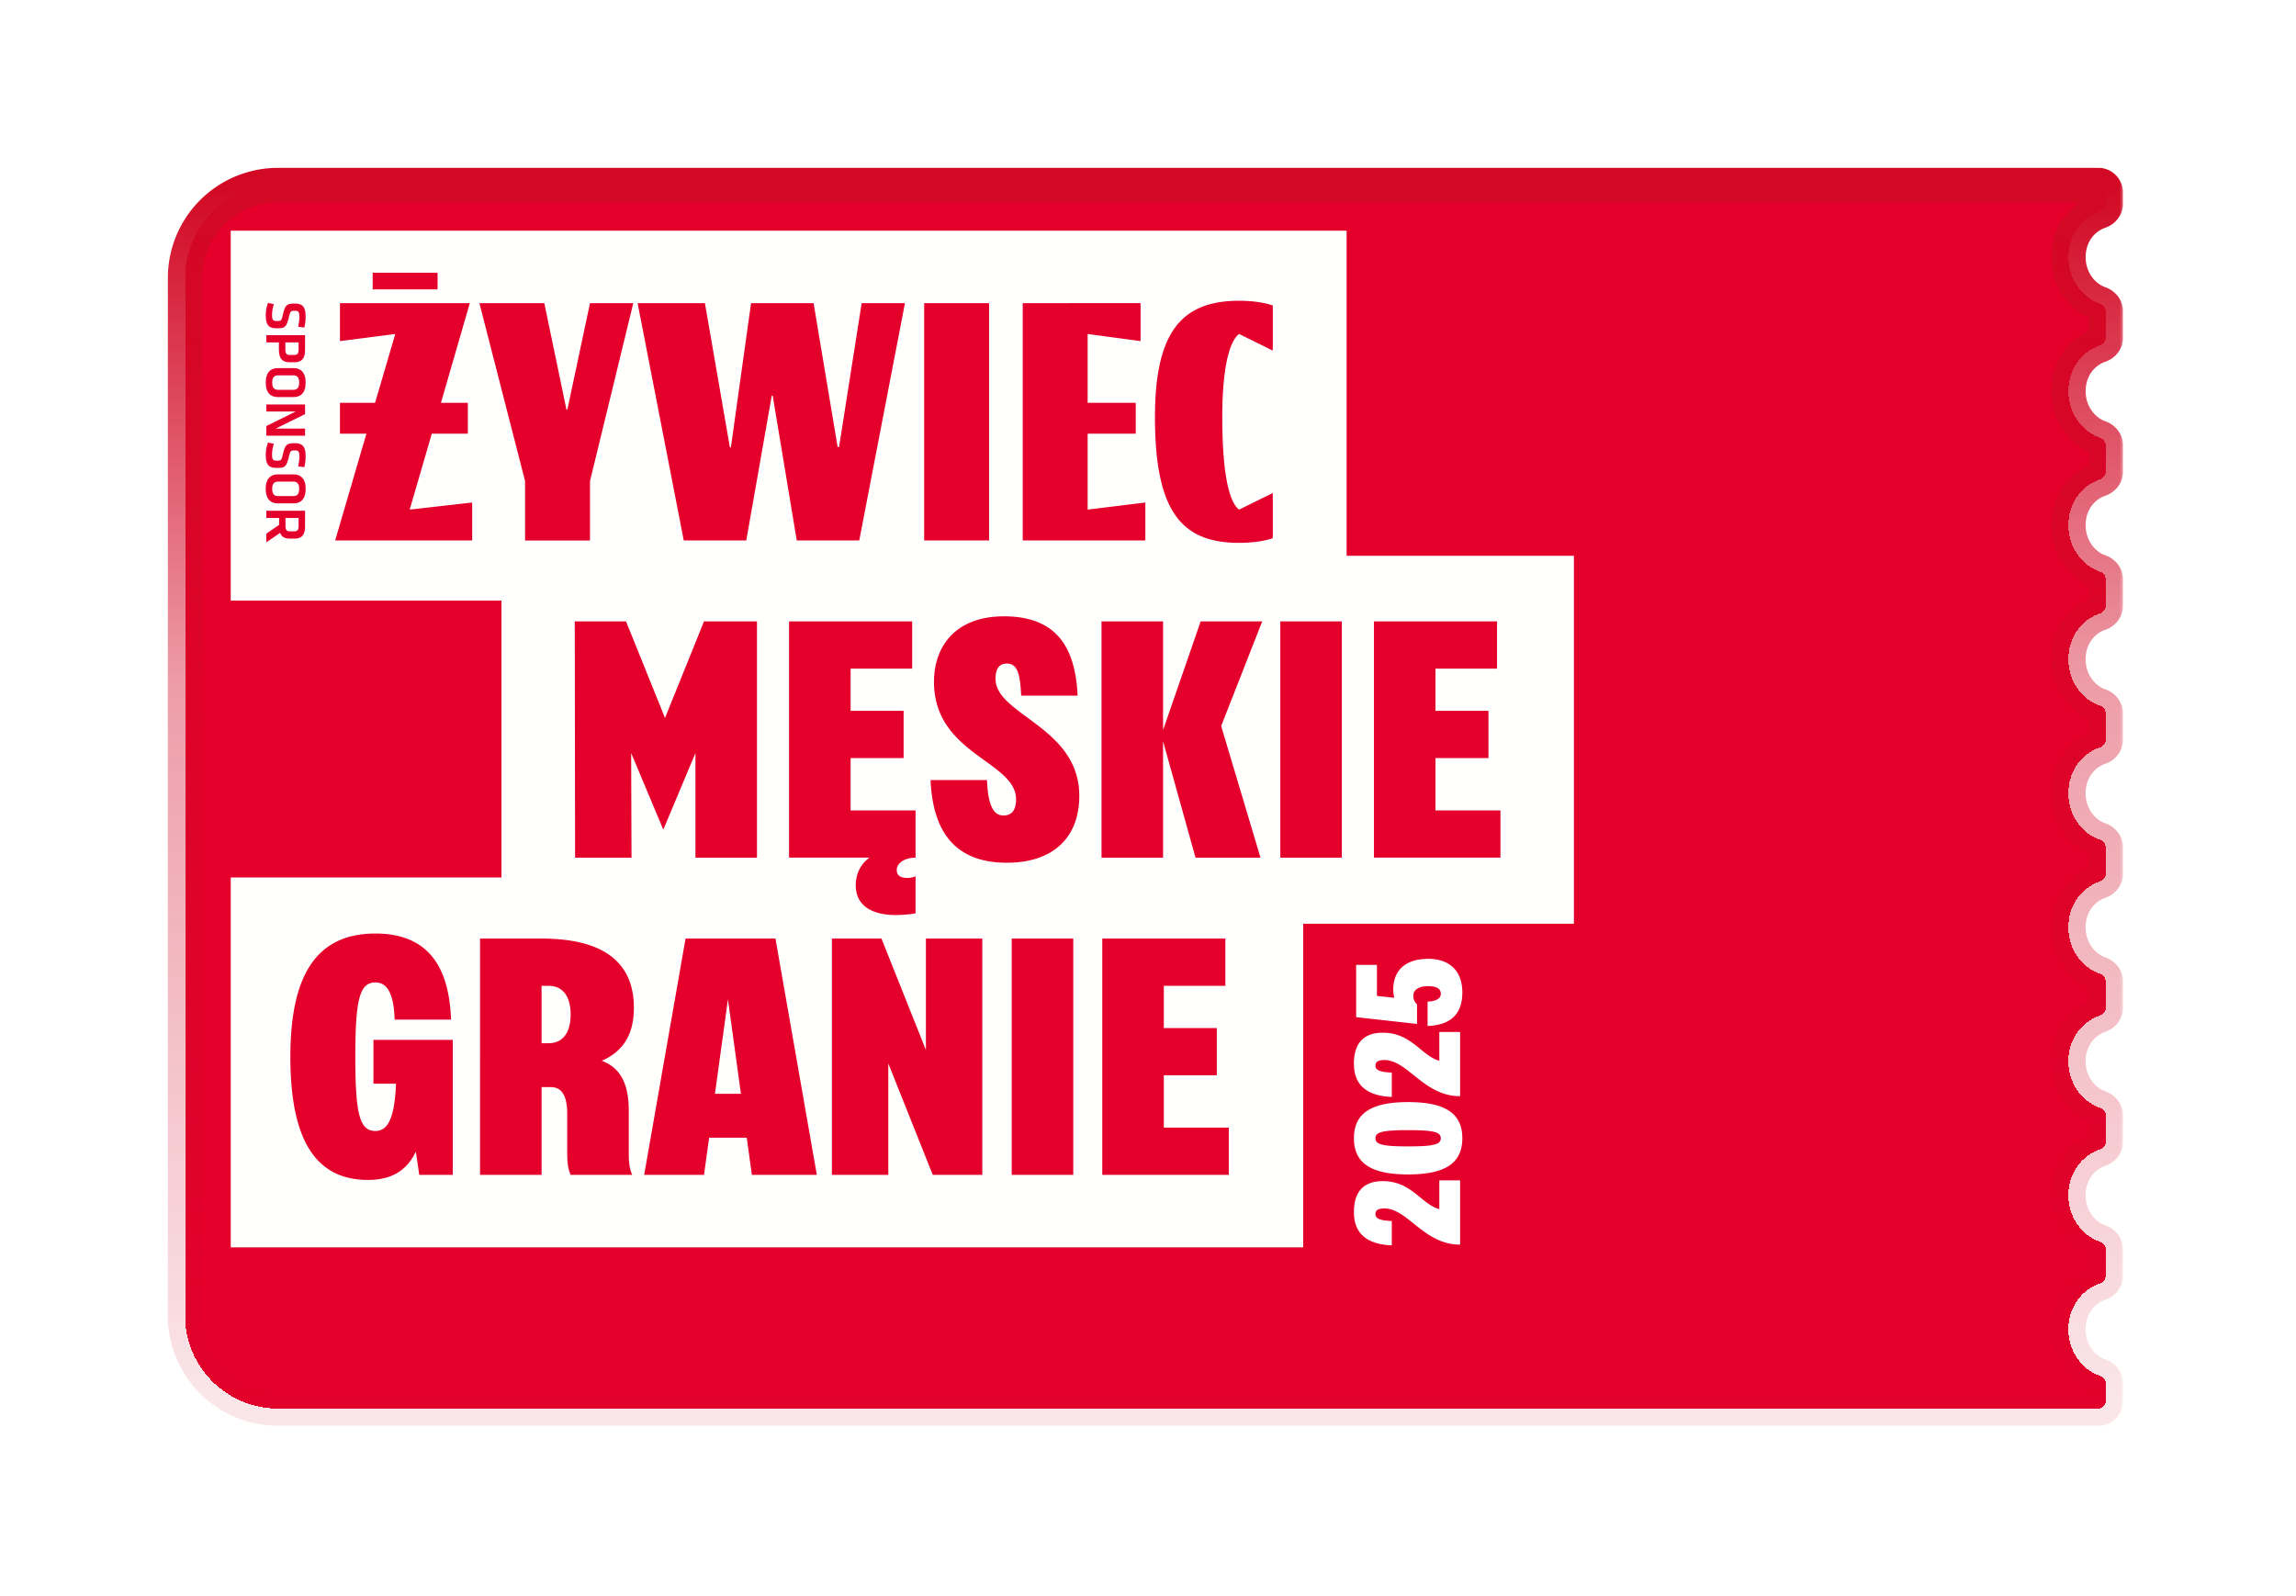
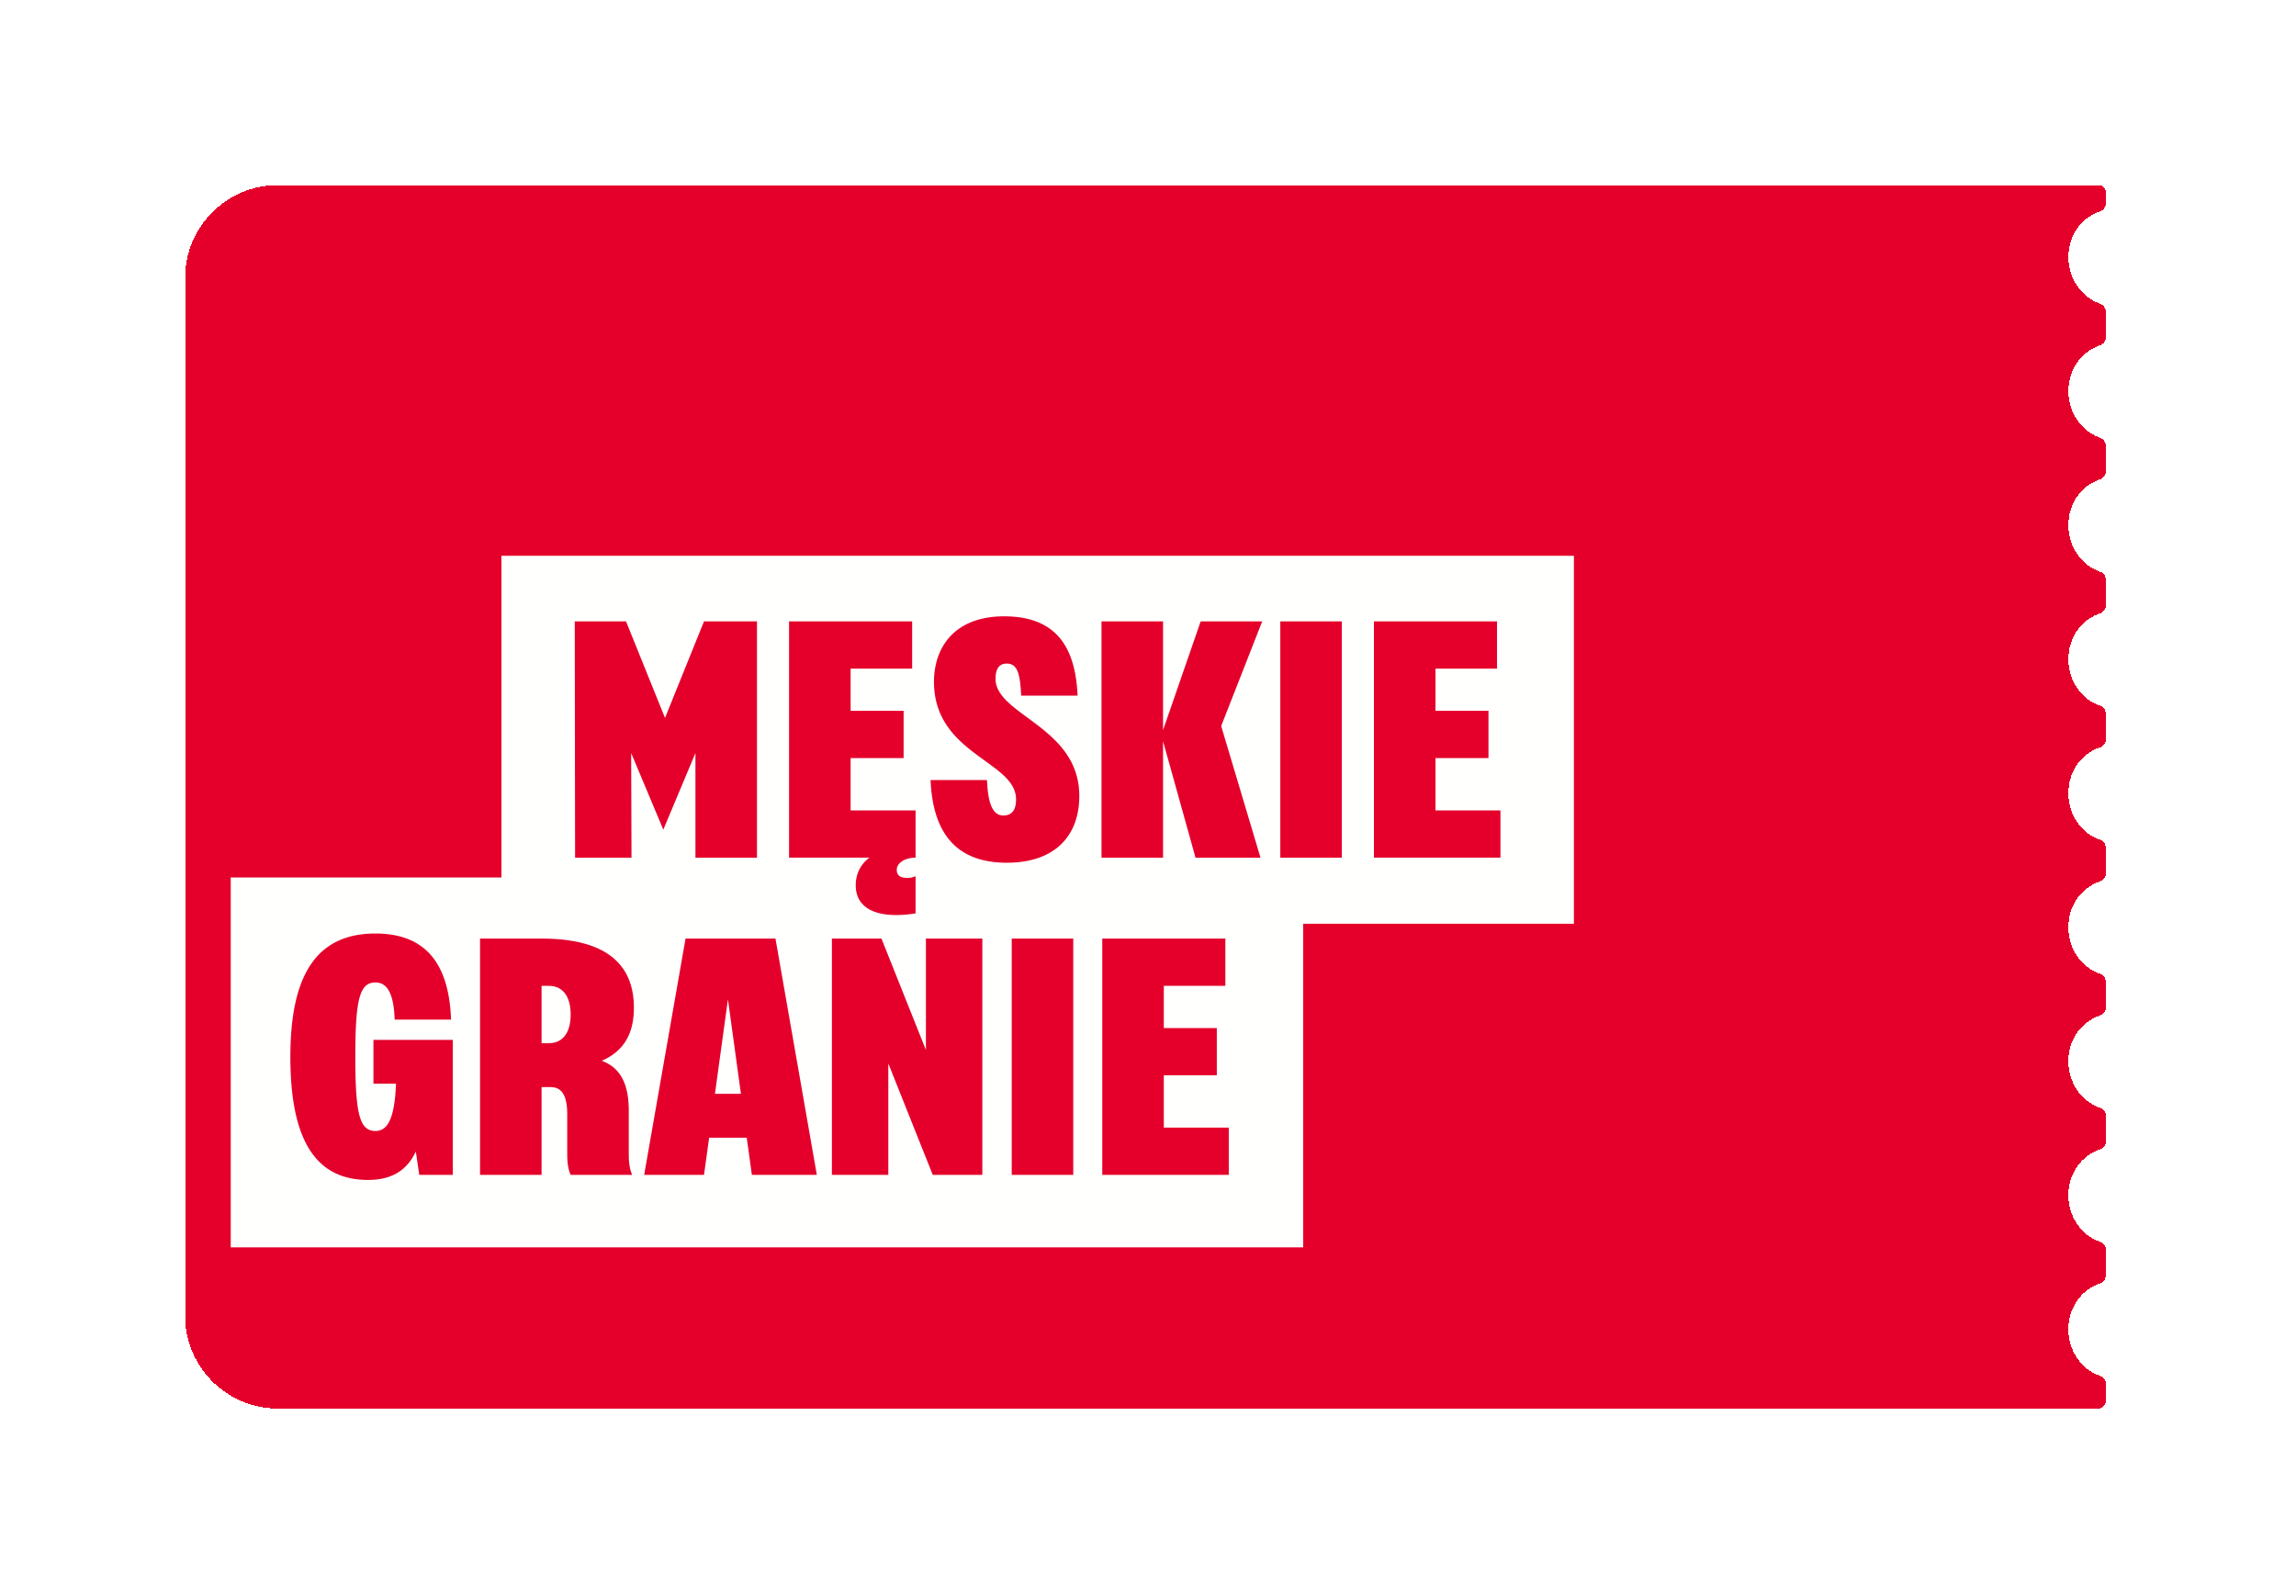
<svg xmlns="http://www.w3.org/2000/svg" width="200" height="139" fill="none">
  <g filter="url(#a)">
    <mask id="c" maskUnits="userSpaceOnUse" x="9.349" y="9.35" width="171" height="111" fill="#000">
      <path fill="#fff" d="M9.349 9.35h171v111h-171z" />
      <path d="M175.401 111.037c0-1.999 1.216-3.476 2.734-3.991.293-.099.516-.36.516-.67v-2.306c0-.309-.223-.569-.515-.67-1.599-.554-2.735-2.176-2.735-4.039 0-2.004 1.216-3.477 2.733-3.99.294-.1.517-.36.517-.67v-2.305c0-.309-.223-.569-.515-.67-1.599-.553-2.735-2.174-2.735-4.039 0-2 1.216-3.475 2.734-3.99.293-.1.516-.36.516-.67v-2.306c0-.31-.223-.57-.515-.67-1.599-.553-2.735-2.173-2.735-4.035 0-2.004 1.216-3.478 2.733-3.991.294-.1.517-.36.517-.67v-2.31c0-.31-.222-.569-.514-.67-1.6-.555-2.736-2.178-2.736-4.039 0-2 1.216-3.475 2.734-3.99.293-.1.516-.36.516-.67V57.37c0-.31-.223-.57-.515-.67-1.599-.553-2.735-2.173-2.735-4.036 0-2.004 1.216-3.476 2.734-3.99.293-.1.516-.36.516-.67v-2.31c0-.31-.223-.569-.515-.67-1.599-.554-2.735-2.176-2.735-4.039 0-2 1.216-3.475 2.734-3.99.293-.1.516-.36.516-.67v-2.307c0-.309-.223-.569-.515-.67-1.596-.553-2.732-2.174-2.732-4.035 0-2.003 1.215-3.476 2.731-3.99.293-.1.516-.36.516-.67v-2.31c0-.31-.223-.57-.515-.67-1.596-.554-2.732-2.175-2.732-4.035 0-2.004 1.215-3.476 2.731-3.99.293-.1.516-.36.516-.67v-.985a.644.644 0 0 0-.644-.643H19.444a8.095 8.095 0 0 0-8.095 8.095v90.397a8.095 8.095 0 0 0 8.095 8.095h158.563a.644.644 0 0 0 .644-.644v-1.546c0-.309-.223-.569-.515-.67-1.599-.553-2.735-2.173-2.735-4.039" />
    </mask>
    <path d="M175.401 111.037c0-1.999 1.216-3.476 2.734-3.991.293-.099.516-.36.516-.67v-2.306c0-.309-.223-.569-.515-.67-1.599-.554-2.735-2.176-2.735-4.039 0-2.004 1.216-3.477 2.733-3.99.294-.1.517-.36.517-.67v-2.305c0-.309-.223-.569-.515-.67-1.599-.553-2.735-2.174-2.735-4.039 0-2 1.216-3.475 2.734-3.99.293-.1.516-.36.516-.67v-2.306c0-.31-.223-.57-.515-.67-1.599-.553-2.735-2.173-2.735-4.035 0-2.004 1.216-3.478 2.733-3.991.294-.1.517-.36.517-.67v-2.31c0-.31-.222-.569-.514-.67-1.6-.555-2.736-2.178-2.736-4.039 0-2 1.216-3.475 2.734-3.99.293-.1.516-.36.516-.67V57.37c0-.31-.223-.57-.515-.67-1.599-.553-2.735-2.173-2.735-4.036 0-2.004 1.216-3.476 2.734-3.99.293-.1.516-.36.516-.67v-2.31c0-.31-.223-.569-.515-.67-1.599-.554-2.735-2.176-2.735-4.039 0-2 1.216-3.475 2.734-3.99.293-.1.516-.36.516-.67v-2.307c0-.309-.223-.569-.515-.67-1.596-.553-2.732-2.174-2.732-4.035 0-2.003 1.215-3.476 2.731-3.99.293-.1.516-.36.516-.67v-2.31c0-.31-.223-.57-.515-.67-1.596-.554-2.732-2.175-2.732-4.035 0-2.004 1.215-3.476 2.731-3.99.293-.1.516-.36.516-.67v-.985a.644.644 0 0 0-.644-.643H19.444a8.095 8.095 0 0 0-8.095 8.095v90.397a8.095 8.095 0 0 0 8.095 8.095h158.563a.644.644 0 0 0 .644-.644v-1.546c0-.309-.223-.569-.515-.67-1.599-.553-2.735-2.173-2.735-4.039" fill="#E4002B" shape-rendering="crispEdges" />
-     <path d="M178.007 11.35v-1.5 1.5Zm.129 10.323-.491 1.417.491-1.417Zm-.001 3.65-.482-1.42.482 1.42Zm.001 8.025-.491 1.418.491-1.418Zm-.001 3.647.482 1.42-.482-1.42Zm.001 8.029.491-1.418-.491 1.418Zm0 11.676.49-1.418-.49 1.418Zm.001 11.675-.492 1.417.492-1.417Zm-.003 3.65-.481-1.421.481 1.42Zm.002 8.026.49-1.418-.49 1.418Zm-.001-31.377-.482-1.42.482 1.42Zm.001 43.052-.49 1.418.49-1.418ZM19.444 11.35v1.5-1.5Zm158.69 84.02-.481-1.42.481 1.42Zm.002 19.707-.49 1.418.49-1.418Zm-.001-31.38.482 1.42-.482-1.42Zm0-23.351.482 1.42-.482-1.42Zm0-46.699-.482-1.42.482 1.42Zm.001 89.753.491-1.418-.491 1.418Zm-.001 3.646-.483-1.42.483 1.42Zm-1.234 3.991c0-1.347.798-2.259 1.716-2.571l-.965-2.84c-2.117.719-3.751 2.76-3.751 5.411h3Zm3.25-4.661v-2.306h-3v2.306h3Zm-1.524-4.394c-.952-.329-1.726-1.35-1.726-2.62h-3c0 2.453 1.497 4.678 3.745 5.455l.981-2.835Zm-1.726-2.62c0-1.353.798-2.26 1.714-2.571l-.962-2.842c-2.118.718-3.752 2.757-3.752 5.412h3Zm3.25-4.662v-2.304h-3V94.7h3Zm-1.525-4.391c-.951-.33-1.725-1.35-1.725-2.622h-3c0 2.456 1.497 4.68 3.745 5.457l.98-2.835Zm-1.725-2.622c0-1.348.797-2.258 1.716-2.57l-.964-2.84c-2.118.718-3.752 2.758-3.752 5.41h3Zm3.25-4.66v-2.306h-3v2.306h3Zm-1.525-4.394c-.952-.33-1.725-1.348-1.725-2.617h-3c0 2.455 1.498 4.676 3.745 5.452l.98-2.835Zm-1.725-2.617c0-1.353.798-2.26 1.714-2.57l-.962-2.842c-2.118.717-3.752 2.756-3.752 5.412h3Zm3.25-4.661v-2.31h-3v2.31h3Zm-1.523-4.398c-.953-.33-1.727-1.352-1.727-2.62h-3c0 2.453 1.498 4.676 3.744 5.455l.983-2.835Zm-1.727-2.62c0-1.35.797-2.26 1.716-2.57l-.964-2.842c-2.118.719-3.752 2.758-3.752 5.411h3Zm3.25-4.66V57.37h-3v2.306h3Zm-1.525-4.395c-.952-.33-1.725-1.348-1.725-2.618h-3c0 2.456 1.498 4.676 3.745 5.453l.98-2.835Zm-1.725-2.618c0-1.351.797-2.258 1.715-2.57l-.963-2.84c-2.117.717-3.752 2.754-3.752 5.41h3Zm3.25-4.66v-2.31h-3v2.31h3Zm-1.524-4.398c-.952-.329-1.726-1.35-1.726-2.62h-3c0 2.453 1.497 4.678 3.745 5.456l.981-2.836Zm-1.726-2.62c0-1.35.797-2.26 1.716-2.571l-.964-2.84c-2.118.718-3.752 2.757-3.752 5.41h3Zm3.25-4.661v-2.307h-3v2.307h3Zm-1.523-4.394c-.95-.33-1.724-1.35-1.724-2.618h-3c0 2.453 1.497 4.675 3.741 5.453l.983-2.835Zm-1.724-2.618c0-1.352.797-2.259 1.713-2.57l-.964-2.84c-2.117.718-3.749 2.755-3.749 5.41h3Zm3.247-4.66v-2.31h-3v2.31h3Zm-1.523-4.398c-.95-.329-1.724-1.349-1.724-2.617h-3c0 2.452 1.497 4.674 3.741 5.452l.983-2.835Zm-1.724-2.617c0-1.353.797-2.26 1.713-2.57l-.964-2.841c-2.117.718-3.749 2.755-3.749 5.41h3Zm3.247-4.66v-.985h-3v.985h3Zm-2.144-3.128H19.444v3h158.563v-3ZM9.849 19.445v90.397h3V19.445h-3Zm9.595 99.992h158.563v-3H19.444v3Zm160.707-2.144v-1.546h-3v1.546h3Zm-1.525-3.633c-.951-.329-1.725-1.348-1.725-2.622h-3c0 2.458 1.497 4.68 3.745 5.457l.98-2.835Zm-.619 5.777c1.184 0 2.144-.96 2.144-2.144h-3c0-.473.383-.856.856-.856v3Zm2.144-107.444c0-1.184-.96-2.143-2.144-2.143v3a.856.856 0 0 1-.856-.857h3Zm0 10.35c0-1.07-.75-1.82-1.523-2.088l-.983 2.835a.772.772 0 0 1-.494-.747h3Zm-1.534 4.4c.782-.265 1.534-1.02 1.534-2.09h-3c0-.45.306-.684.502-.75l.964 2.84Zm1.534 7.275c0-1.069-.75-1.82-1.523-2.087l-.983 2.835a.772.772 0 0 1-.494-.748h3Zm-1.534 4.397c.782-.265 1.534-1.02 1.534-2.09h-3c0-.45.306-.684.502-.75l.964 2.84Zm1.534 7.28c0-1.07-.751-1.82-1.524-2.089l-.981 2.835a.773.773 0 0 1-.495-.747h3Zm0 11.675c0-1.07-.751-1.82-1.525-2.088l-.98 2.835a.773.773 0 0 1-.495-.747h3Zm0 11.675c0-1.069-.75-1.82-1.523-2.088l-.983 2.835a.773.773 0 0 1-.494-.747h3Zm-1.536 4.4c.783-.265 1.536-1.02 1.536-2.09h-3c0-.451.306-.685.502-.751l.962 2.841Zm1.536 7.276c0-1.07-.751-1.82-1.525-2.088l-.98 2.835a.773.773 0 0 1-.495-.747h3Zm-1.535-30.627c.783-.265 1.535-1.02 1.535-2.09h-3c0-.45.306-.684.502-.75l.963 2.84ZM9.849 109.842a9.595 9.595 0 0 0 9.595 9.595v-3a6.595 6.595 0 0 1-6.595-6.595h-3Zm170.302-17.446c0-1.07-.751-1.82-1.525-2.087l-.98 2.835a.773.773 0 0 1-.495-.748h3ZM19.444 9.85a9.595 9.595 0 0 0-9.595 9.595h3a6.595 6.595 0 0 1 6.595-6.595v-3Zm159.171 86.94c.783-.265 1.536-1.02 1.536-2.09h-3c0-.452.306-.685.502-.752l.962 2.842Zm1.536 18.956c0-1.069-.751-1.82-1.525-2.087l-.98 2.835a.773.773 0 0 1-.495-.748h3Zm-1.534-30.63c.782-.265 1.534-1.02 1.534-2.09h-3c0-.45.306-.684.502-.75l.964 2.84Zm0-23.35c.782-.266 1.534-1.02 1.534-2.09h-3c0-.452.306-.685.502-.752l.964 2.841Zm0-46.7c.782-.265 1.534-1.02 1.534-2.09h-3c0-.45.306-.684.502-.75l.964 2.84Zm1.534 89.003c0-1.07-.751-1.82-1.524-2.088l-.981 2.835a.772.772 0 0 1-.495-.747h3Zm-1.534 4.396c.782-.265 1.534-1.019 1.534-2.09h-3c0-.45.306-.684.501-.75l.965 2.84Z" fill="url(#b)" mask="url(#c)" />
  </g>
  <path fill-rule="evenodd" clip-rule="evenodd" d="M20.097 108.668h93.421V76.44h-93.42v32.228Z" fill="#FFFFFE" />
  <path fill-rule="evenodd" clip-rule="evenodd" d="M43.678 80.475H137.1V48.418H43.68v32.057Z" fill="#FFFFFE" />
-   <path fill-rule="evenodd" clip-rule="evenodd" d="M20.097 52.324H117.3V20.097H20.097v32.227Z" fill="#FFFFFE" />
  <path fill-rule="evenodd" clip-rule="evenodd" d="M23.149 27.429c0-.38.096-.82.203-1.04l.501.11c-.096.31-.157.61-.157.94 0 .455.096.53.42.53.375 0 .406-.01.537-.61.183-.805.34-.915 1.054-.915.613 0 .917.275.917 1.12 0 .29-.035.64-.111.97l-.537-.07c.06-.275.1-.6.1-.89 0-.425-.09-.5-.384-.5-.385 0-.395.01-.537.585-.218.895-.365.94-1.038.94-.639 0-.968-.185-.968-1.17Zm2.862 3.036v-.635h-1.155v.635c0 .355.132.46.41.46h.345c.279 0 .4-.114.4-.46Zm.562-1.265v1.3c0 .77-.319 1.056-.911 1.056H25.2c-.587 0-.906-.31-.906-1.086v-.64h-1.095v-.63h3.374Zm-2.35 3.5c-.32 0-.512.16-.512.63s.193.63.512.63h1.327c.32 0 .512-.16.512-.63s-.193-.63-.512-.63h-1.327Zm-.036 1.89c-.562 0-1.038-.32-1.038-1.26s.476-1.26 1.038-1.26h1.399c.562 0 1.038.32 1.038 1.26s-.476 1.26-1.038 1.26h-1.399Zm1.571 1.26H23.2v-.614h3.374v.84l-2.564 1.265h2.564v.615H23.2v-.84l2.558-1.265Z" fill="#E4002B" />
  <path d="M23.352 38.554c-.107.22-.203.66-.203 1.04 0 .986.33 1.17.968 1.17.673 0 .82-.044 1.038-.94.142-.575.152-.585.537-.585.294 0 .385.075.385.5 0 .29-.04.616-.101.89l.536.07c.077-.33.112-.68.112-.97 0-.845-.304-1.12-.917-1.12-.714 0-.871.11-1.054.915-.131.6-.162.61-.536.61-.325 0-.421-.074-.421-.53 0-.33.06-.63.157-.94l-.501-.11Z" fill="#E4002B" />
  <path fill-rule="evenodd" clip-rule="evenodd" d="m23.2 46.49 1.114-.765v-.6h-1.115v-.63h3.374v1.365c0 .775-.319 1.06-.911 1.06h-.441c-.405 0-.69-.15-.816-.5l-1.206.825v-.755Zm2.81-.655v-.71h-1.144v.71c0 .345.127.455.41.455h.335c.284 0 .4-.12.4-.455Zm-1.823-1.985c-.562 0-1.038-.32-1.038-1.261 0-.94.476-1.26 1.038-1.26h1.399c.562 0 1.038.32 1.038 1.26s-.476 1.26-1.038 1.26h-1.399Zm.036-1.892c-.32 0-.512.16-.512.63 0 .471.193.63.512.63h1.327c.32 0 .512-.159.512-.63 0-.47-.193-.63-.512-.63h-1.327Zm1.071 50.102c0-6.97 2.174-10.734 7.415-10.734 5.004 0 6.433 3.47 6.582 7.498h-4.914c-.06-1.823-.447-3.234-1.668-3.234-1.37 0-1.757 1.411-1.757 6.47 0 5.057.387 6.468 1.757 6.468 1.102 0 1.668-1.176 1.787-4.117h-1.965V90.59h6.909v11.762h-2.919l-.298-2.029c-.744 1.558-1.995 2.47-4.17 2.47-4.734 0-6.76-3.764-6.76-10.733Zm22.478-1.177c1.4 0 1.936-1.118 1.936-2.5s-.536-2.5-1.936-2.5h-.596v5h.596Zm-5.957-9.116h5.361c5.867 0 8.041 2.44 8.041 6.028 0 2.206-.834 3.764-2.8 4.617 1.58.588 2.354 1.94 2.354 4.352v3.528c0 .677 0 1.382.297 2.059h-5.36c-.298-.677-.298-1.382-.298-2.059v-3.234c0-2.117-.834-2.353-1.49-2.353h-.744v7.646h-5.36V81.767Zm22.726 13.526-1.132-8.233-1.132 8.233h2.264Zm.506 3.823h-3.276l-.447 3.235h-5.212l3.604-20.584h7.833l3.603 20.584h-5.658l-.447-3.235Zm7.418-17.349h4.318l3.872 9.704v-9.704h4.914v20.584h-4.318l-3.872-9.704v9.704h-4.914V81.767Zm15.665 20.584h5.36V81.767h-5.36v20.584Zm7.887-20.584h10.722v4.117h-5.361v3.676h4.617v4.116h-4.617v4.558h5.659v4.117h-11.02V81.767ZM60.579 65.603l-2.8 6.675-2.8-6.675.03 9.115h-4.914l-.03-20.583h4.468l3.395 8.41 3.395-8.41h4.616v20.583h-5.36v-9.115Zm8.155-11.468h10.722v4.116h-5.361v3.676h4.617v4.117h-4.617V70.6h5.659v4.117c-.894 0-1.638.442-1.638 1.059 0 .53.357.705.923.705.298 0 .536-.058.715-.146v3.234a10.34 10.34 0 0 1-1.698.147c-2.323 0-3.514-.97-3.514-2.587 0-.912.357-1.794 1.191-2.412h-6.999V54.134Zm12.326 13.82h4.914c.09 2.088.507 3.088 1.43 3.088.864 0 1.102-.647 1.102-1.412 0-3.322-7.148-3.91-7.148-10.233 0-3 1.787-5.705 6.106-5.705 4.825 0 6.224 3.03 6.403 6.91h-4.914c-.09-1.91-.328-2.793-1.251-2.793-.775 0-.983.618-.983 1.323 0 3.176 7.297 4.176 7.297 10.204 0 3.558-2.204 5.822-6.314 5.822-4.795 0-6.463-3.058-6.642-7.204Zm20.251-3.382v10.145h-5.36V54.134h5.36v9.47l3.276-9.47h5.361l-3.574 9.116 3.425 11.468h-5.659l-2.829-10.145Zm10.214 10.145h5.361V54.134h-5.361v20.584Zm8.157-20.584h10.721v4.117h-5.361v3.676h4.617v4.117h-4.617V70.6h5.659v4.117h-11.019V54.134ZM59.56 47.085h5.446l2.22-12.613h.083l2.094 12.613h5.445l3.98-20.677h-3.77l-1.969 12.53h-.125l-2.094-12.53h-5.446L63.665 38.98h-.084l-2.177-12.571H55.54l4.02 20.676Zm-30.365 0h11.937v-3.308l-5.445.62 1.927-6.616h3.14v-2.688H38.41l2.513-8.685h-11.31v3.309l4.817-.62-1.759 5.996h-3.058v2.688h2.304l-2.722 9.304Zm3.267-21.876h5.654v-1.447h-5.654v1.447Zm9.298 1.2 3.979 15.507v5.17h5.654v-5.17l3.77-15.507h-3.77l-1.968 9.263h-.084l-1.927-9.263H41.76Zm38.743 20.676h5.654V26.408h-5.654v20.677Zm8.586 0h10.68v-3.308l-5.026.62v-6.616h4.189v-2.688h-4.189v-5.997l4.608.62v-3.308H89.088v20.677Zm11.518-10.752c0 8.271 2.346 10.959 7.33 10.959 1.466 0 2.513-.248 2.932-.413V42.95l-2.932 1.447c-.629-.454-1.466-2.191-1.466-8.064 0-5.045.837-6.782 1.466-7.237l2.932 1.448v-3.929c-.419-.165-1.466-.413-2.932-.413-4.984 0-7.33 2.688-7.33 10.131Z" fill="#E4002B" />
-   <path d="M120.446 102.898c2.523 0 3.338 1.993 4.93 2.443v-2.508h1.811v5.595c-3.17 0-4.554-3.151-6.598-3.151-.466 0-.777.116-.777.501 0 .348.324.554 1.424.592v2.122c-1.967-.077-3.299-.874-3.299-2.894 0-1.993 1.06-2.7 2.509-2.7Zm6.935-3.735c0 2.277-1.656 3.151-4.722 3.151-3.066 0-4.722-.874-4.722-3.15 0-2.277 1.656-3.152 4.722-3.152 3.066 0 4.722.875 4.722 3.151Zm-4.722.708c2.225 0 2.846-.167 2.846-.708 0-.54-.621-.707-2.846-.707-2.226 0-2.847.167-2.847.707 0 .54.621.708 2.847.708Zm-2.213-9.904c2.523 0 3.338 1.993 4.93 2.444v-2.508h1.811v5.594c-3.17 0-4.554-3.15-6.598-3.15-.466 0-.777.115-.777.5 0 .348.324.554 1.424.593v2.122c-1.967-.078-3.299-.875-3.299-2.894 0-1.994 1.06-2.701 2.509-2.701Zm3.933-4.056c-.84 0-1.267.36-1.267.836 0 .322.116.553.323.746v1.71l-5.304-.59v-4.554h1.811v2.701l1.514.167a2.811 2.811 0 0 1-.091-.694c0-1.89 1.268-2.701 3.066-2.701 1.682 0 2.95.913 2.95 2.932 0 2.148-1.32 2.843-3.027 2.92v-2.122c.698-.039 1.151-.245 1.151-.682 0-.463-.388-.669-1.126-.669Z" fill="#fff" />
  <defs>
    <linearGradient id="b" x1="95" y1="11.35" x2="95" y2="117.937" gradientUnits="userSpaceOnUse">
      <stop stop-color="#D20824" />
      <stop offset=".406" stop-color="#D20824" stop-opacity=".4" />
      <stop offset="1" stop-color="#D20824" stop-opacity=".1" />
    </linearGradient>
    <filter id="a" x=".304" y=".304" width="198.938" height="138.223" filterUnits="userSpaceOnUse" color-interpolation-filters="sRGB">
      <feFlood flood-opacity="0" result="BackgroundImageFix" />
      <feColorMatrix in="SourceAlpha" values="0 0 0 0 0 0 0 0 0 0 0 0 0 0 0 0 0 0 127 0" result="hardAlpha" />
      <feOffset dx="4.773" dy="4.773" />
      <feGaussianBlur stdDeviation="7.159" />
      <feComposite in2="hardAlpha" operator="out" />
      <feColorMatrix values="0 0 0 0 0.824 0 0 0 0 0.031 0 0 0 0 0.141 0 0 0 0.25 0" />
      <feBlend in2="BackgroundImageFix" result="effect1_dropShadow_359_4582" />
      <feBlend in="SourceGraphic" in2="effect1_dropShadow_359_4582" result="shape" />
    </filter>
  </defs>
</svg>